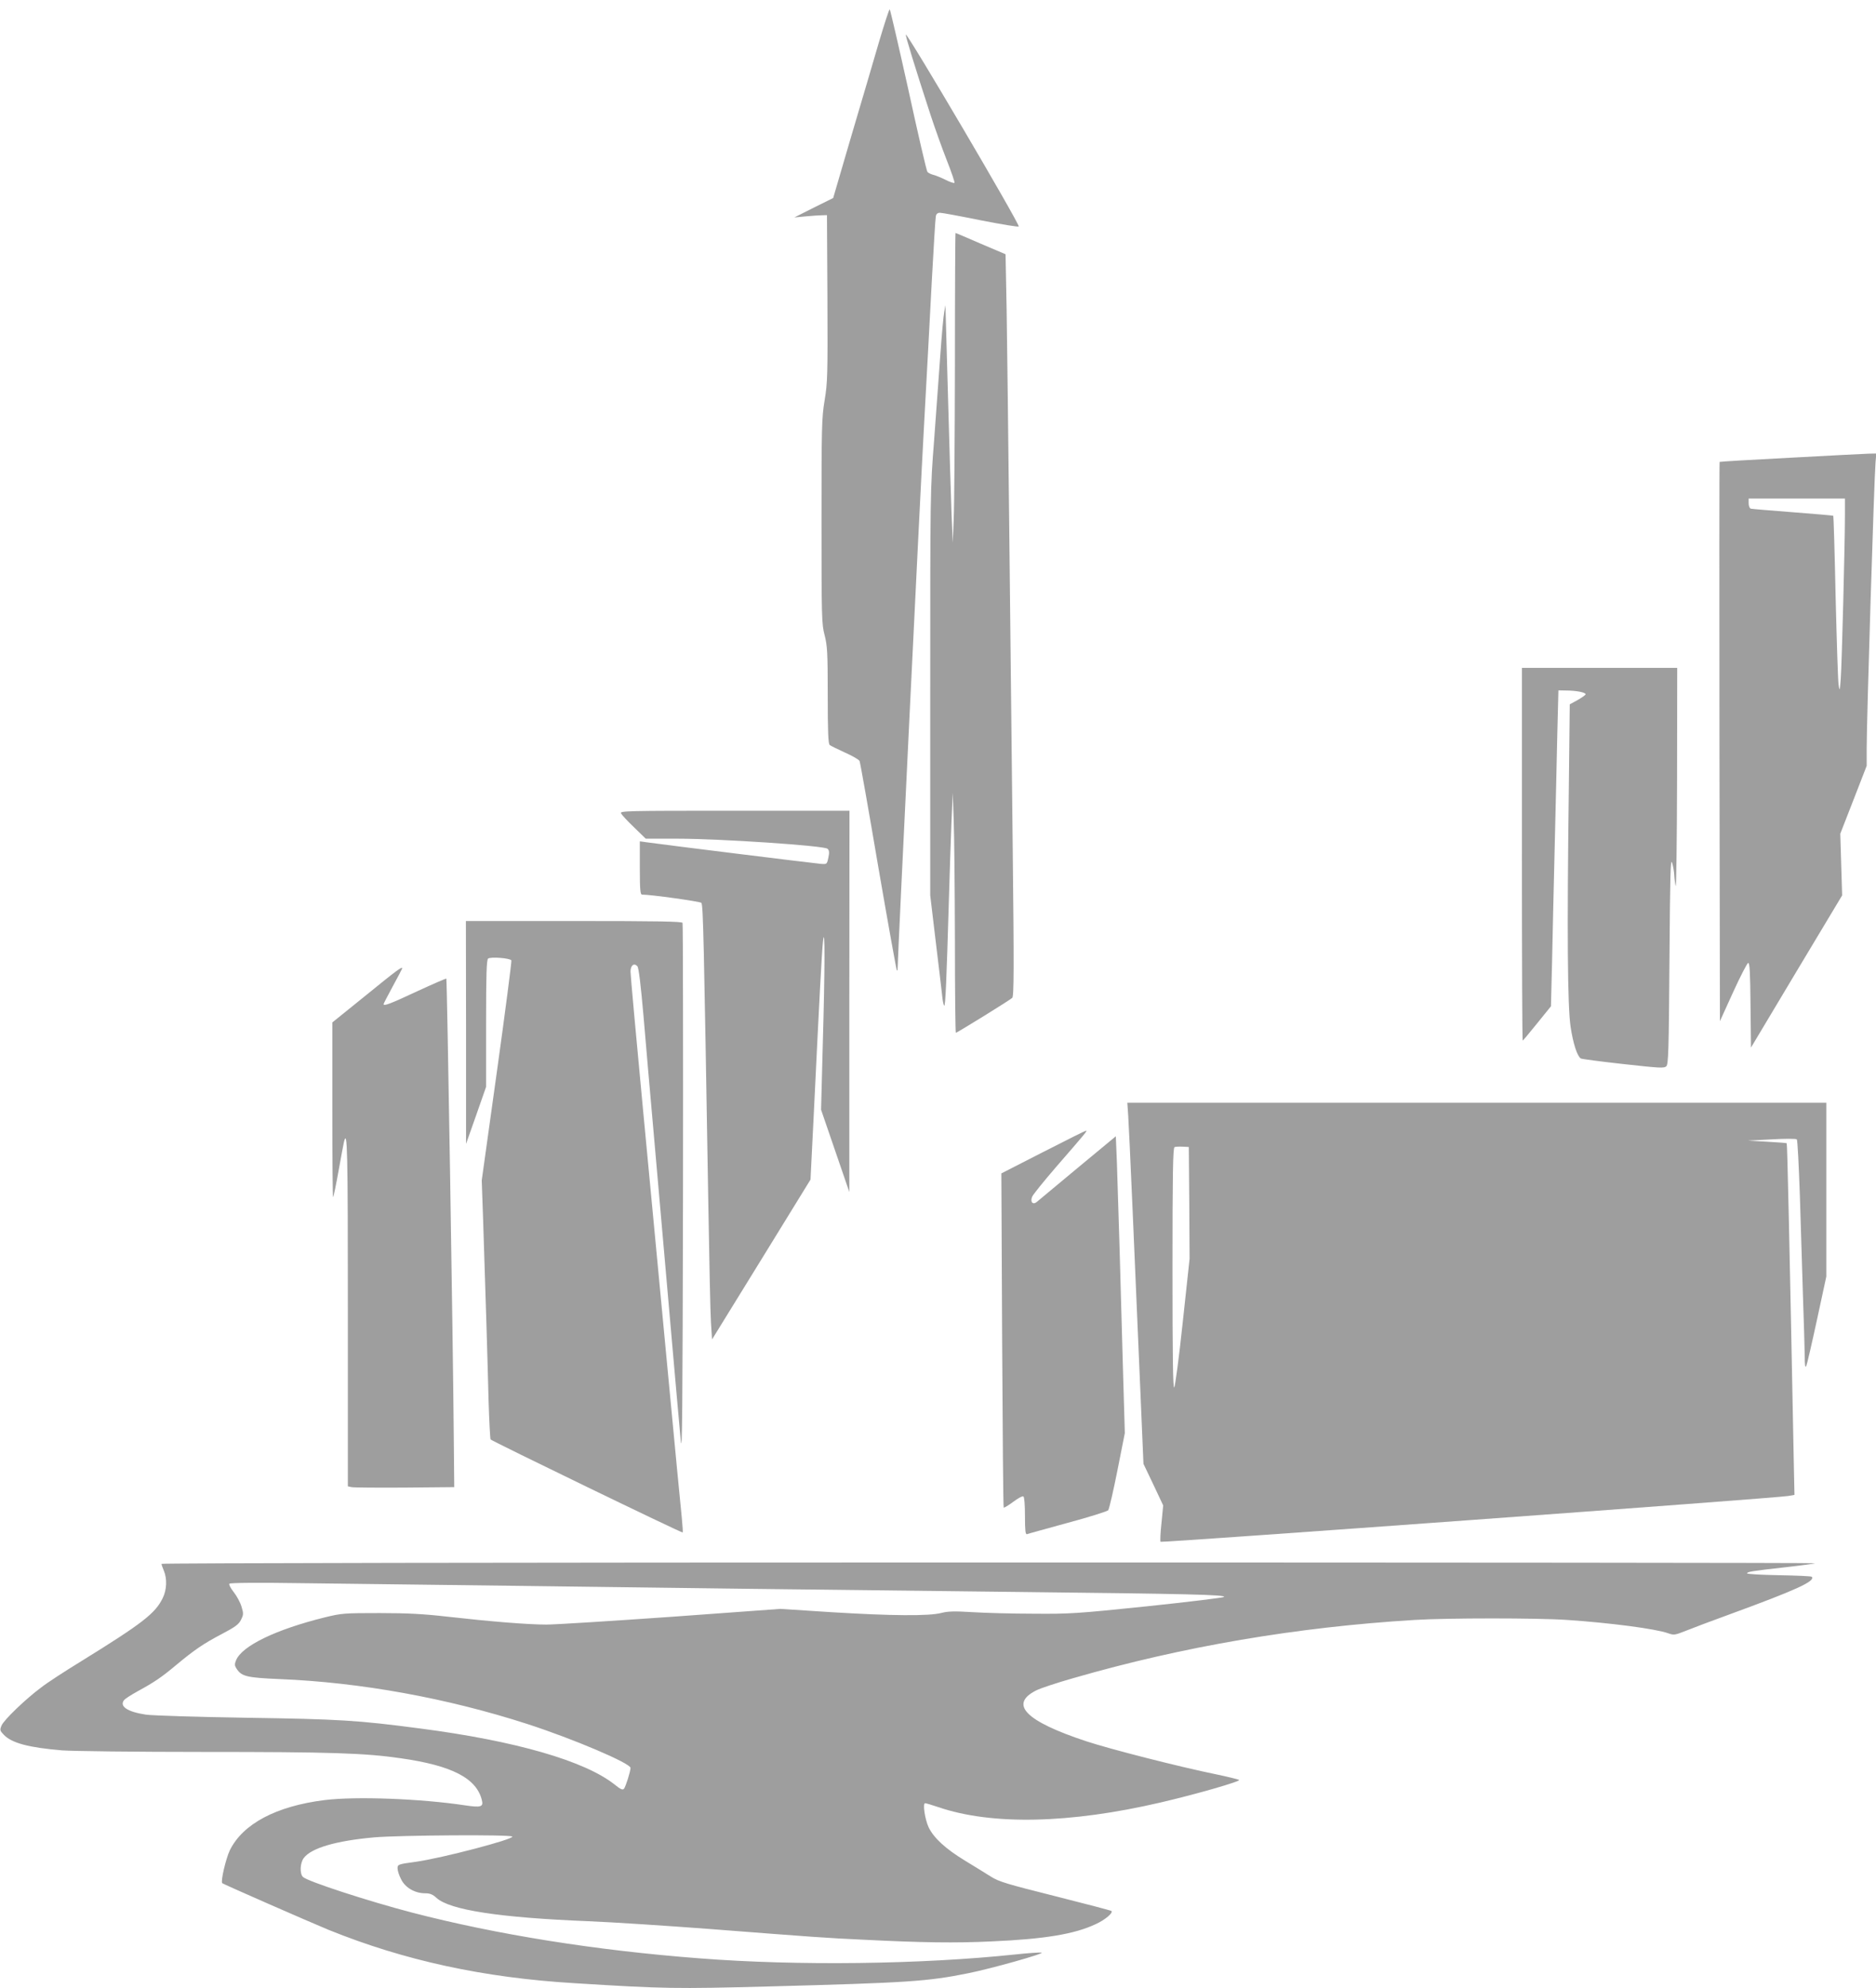
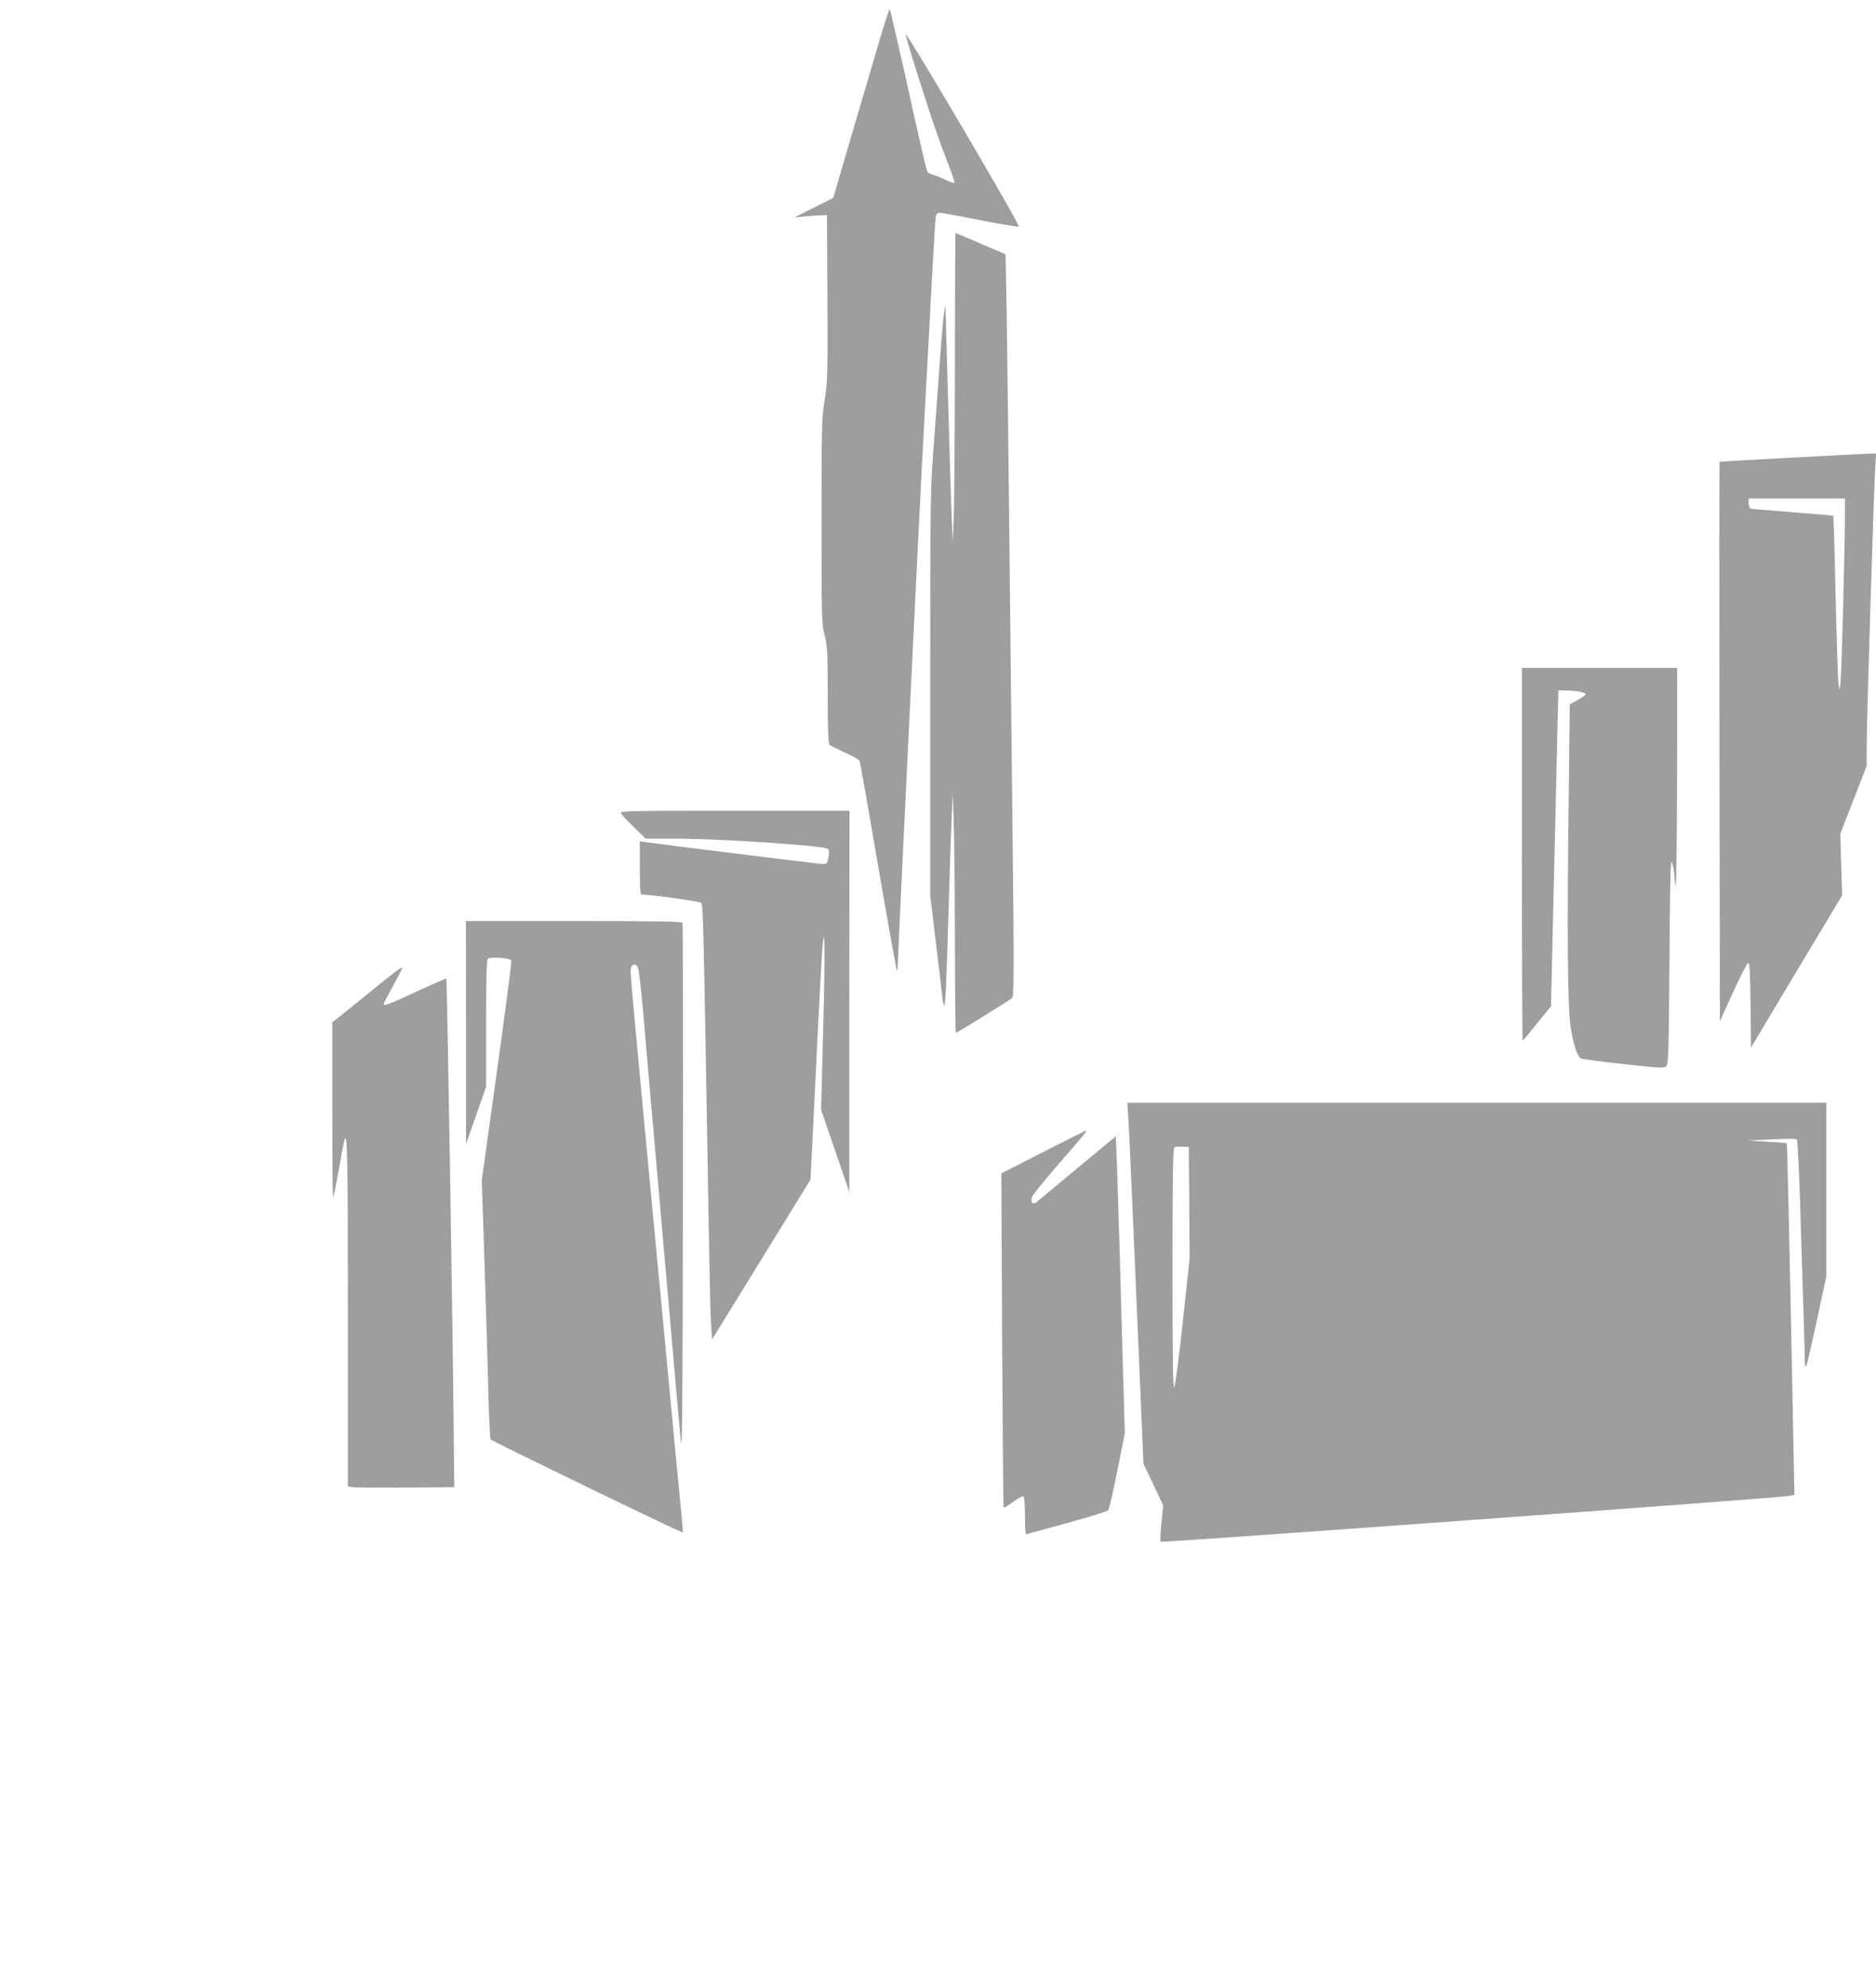
<svg xmlns="http://www.w3.org/2000/svg" version="1.0" width="1208pt" height="1280pt" viewBox="0 0 1208 1280" preserveAspectRatio="xMidYMid meet">
  <g transform="translate(0,1280) scale(0.1,-0.1)" fill="#9e9e9e" stroke="none">
    <path d="M5661 12533 c-33 -115 -114 -388 -179 -608 l-117 -400 -125 -62 -125 -63 75 7 c41 4 89 7 105 7 l30 1 3 -534 c2 -495 1 -543 -18 -658 -19 -115 -20 -170 -20 -781 0 -621 1 -661 20 -732 17 -67 20 -109 20 -386 0 -237 3 -314 13 -321 6 -5 51 -27 99 -49 48 -21 90 -46 93 -54 4 -8 58 -314 120 -679 63 -365 117 -666 120 -669 3 -3 5 3 5 14 0 62 145 3051 170 3494 16 294 39 713 50 930 12 217 23 405 26 418 3 15 12 22 27 22 13 0 132 -22 265 -49 133 -26 242 -44 242 -39 0 27 -717 1245 -727 1235 -4 -5 56 -201 159 -517 28 -85 75 -217 105 -293 30 -76 52 -141 49 -144 -3 -4 -30 5 -59 20 -29 14 -65 29 -80 32 -14 4 -30 12 -35 18 -6 7 -61 245 -123 530 -63 284 -117 517 -120 517 -4 0 -34 -93 -68 -207z" />
    <path d="M6149 10453 c-1 -467 -4 -915 -8 -998 l-6 -150 -8 195 c-4 107 -14 434 -22 725 -8 292 -15 548 -16 570 l-1 40 -8 -45 c-5 -25 -16 -148 -25 -275 -9 -126 -27 -374 -40 -550 -25 -317 -25 -334 -25 -1625 l0 -1305 34 -285 c19 -157 38 -315 42 -353 3 -37 10 -69 14 -72 8 -5 15 163 30 675 5 179 13 408 17 510 l8 185 6 -175 c4 -96 7 -444 8 -772 0 -329 3 -598 6 -598 7 0 349 211 363 225 11 10 12 174 3 976 -6 530 -16 1443 -22 2029 -6 586 -14 1227 -17 1424 l-7 359 -160 68 c-87 38 -160 69 -162 69 -2 0 -4 -381 -4 -847z" />
    <path d="M11531 9853 c-250 -13 -456 -25 -458 -27 -2 -1 -2 -812 -1 -1802 l3 -1799 85 187 c47 103 91 188 97 188 10 0 13 -64 15 -272 l3 -273 293 490 294 490 -6 198 -6 199 85 218 85 219 0 113 c0 186 48 1732 57 1841 l5 57 -49 -1 c-26 -1 -252 -12 -502 -26z m349 -370 c0 -181 -20 -963 -27 -1053 -6 -82 -7 -83 -14 -38 -4 26 -12 280 -19 565 -6 285 -13 520 -15 522 -3 2 -120 12 -262 23 -142 11 -264 21 -270 23 -7 3 -13 18 -13 35 l0 30 310 0 310 0 0 -107z" />
    <path d="M9800 7300 c0 -660 2 -1200 5 -1200 2 0 44 50 93 111 l89 110 7 282 c3 155 11 489 17 742 6 253 14 584 17 735 l7 275 50 -1 c64 0 125 -12 125 -24 0 -5 -23 -21 -51 -37 l-51 -28 -6 -540 c-12 -936 -8 -1403 11 -1533 16 -110 43 -192 66 -207 7 -4 130 -20 274 -36 235 -26 263 -28 277 -14 13 14 16 99 20 683 4 552 7 660 17 627 7 -22 13 -58 14 -80 1 -22 5 -53 9 -70 4 -16 8 293 9 688 l1 717 -500 0 -500 0 0 -1200z" />
    <path d="M3999 7563 c5 -10 43 -51 84 -90 l75 -73 205 0 c272 0 946 -45 966 -65 11 -11 12 -24 5 -57 -9 -43 -10 -43 -49 -40 -40 3 -1041 127 -1122 139 l-43 6 0 -172 c0 -139 3 -171 14 -171 58 0 373 -44 382 -53 12 -12 16 -212 45 -1937 6 -360 13 -704 17 -765 l7 -109 317 514 317 515 21 420 c36 747 51 1028 59 1110 14 134 13 -180 -1 -660 l-11 -420 91 -265 91 -265 0 1228 1 1227 -740 0 c-702 0 -740 -1 -731 -17z" />
    <path d="M3001 6153 l0 -718 65 184 64 183 0 408 c0 314 3 410 13 418 16 13 144 3 150 -12 2 -6 -39 -327 -93 -713 l-98 -703 9 -257 c15 -454 29 -911 35 -1160 4 -133 10 -246 13 -251 7 -10 1232 -604 1237 -599 2 1 -1 45 -6 97 -6 52 -46 475 -90 940 -44 465 -116 1226 -160 1691 -44 465 -80 862 -80 883 0 41 23 58 44 35 9 -9 22 -119 40 -324 14 -170 44 -512 66 -760 22 -247 67 -760 100 -1140 33 -379 66 -751 73 -825 10 -113 12 152 15 1590 1 949 0 1731 -3 1738 -3 9 -153 12 -700 12 l-695 0 1 -717z" />
    <path d="M2358 6393 l-218 -176 0 -565 c0 -311 2 -563 5 -560 3 3 19 79 35 169 16 90 32 174 35 187 22 90 25 -54 25 -1098 l0 -1120 23 -5 c12 -3 166 -4 342 -3 l320 3 -3 315 c-5 636 -43 2954 -48 2959 -2 2 -87 -35 -189 -82 -171 -80 -215 -97 -215 -82 0 3 27 55 60 116 33 60 60 112 60 114 0 14 -34 -11 -232 -172z" />
    <path d="M7265 5613 c6 -83 43 -937 81 -1838 l17 -400 64 -134 63 -134 -11 -114 c-7 -62 -9 -116 -6 -120 7 -7 3975 282 4042 295 l40 7 -3 140 c-29 1491 -43 2120 -47 2124 -2 2 -59 6 -127 10 l-123 7 153 8 c86 5 157 5 162 0 5 -5 13 -171 20 -369 6 -198 15 -490 20 -650 6 -159 10 -328 11 -375 0 -60 3 -79 10 -65 5 11 36 145 69 298 l60 278 0 560 0 559 -2250 0 -2251 0 6 -87z m393 -558 l2 -360 -44 -408 c-24 -228 -49 -414 -55 -420 -8 -8 -11 193 -11 765 0 612 3 777 13 782 6 3 30 4 52 3 l40 -2 3 -360z" />
    <path d="M6716 5382 l-268 -137 5 -1073 c3 -590 7 -1076 10 -1079 3 -2 30 14 61 37 30 23 60 39 66 35 6 -4 10 -54 10 -127 0 -92 3 -119 13 -116 6 3 125 35 262 73 138 37 255 74 261 81 6 8 33 123 59 255 l48 242 -12 411 c-6 226 -16 580 -22 786 -6 206 -14 451 -17 544 l-7 170 -245 -203 c-135 -112 -253 -211 -263 -219 -25 -22 -45 -2 -31 32 5 14 75 100 155 193 192 221 202 233 192 233 -4 0 -129 -62 -277 -138z" />
-     <path d="M1040 2731 c0 -5 7 -25 15 -44 22 -52 19 -123 -7 -176 -48 -99 -129 -162 -525 -407 -103 -63 -220 -139 -258 -169 -101 -75 -240 -209 -255 -245 -12 -29 -11 -33 15 -60 51 -53 160 -82 375 -100 63 -5 472 -10 908 -10 820 0 1041 -7 1274 -41 330 -47 487 -129 521 -270 11 -43 -7 -48 -108 -33 -283 43 -702 59 -905 34 -312 -39 -526 -153 -610 -323 -26 -55 -60 -200 -49 -212 8 -7 555 -247 686 -301 487 -197 997 -308 1583 -343 577 -36 652 -37 1250 -21 898 24 1021 32 1284 85 146 29 498 128 473 133 -10 2 -87 -3 -170 -12 -607 -64 -1404 -74 -2032 -25 -668 51 -1307 153 -1853 295 -280 73 -673 201 -701 229 -22 21 -19 90 5 122 48 64 206 111 454 133 163 14 884 19 889 5 7 -18 -451 -138 -619 -162 -118 -16 -120 -17 -120 -43 0 -14 10 -46 23 -70 26 -54 89 -90 154 -90 32 0 49 -7 74 -30 86 -78 406 -127 979 -150 151 -6 502 -29 780 -50 671 -52 750 -58 990 -69 376 -19 593 -22 823 -11 344 15 536 47 672 111 60 27 114 73 102 85 -3 3 -166 46 -361 95 -314 79 -362 93 -415 126 -33 21 -108 67 -167 103 -125 76 -200 145 -234 214 -24 51 -40 156 -23 156 5 0 43 -11 84 -25 345 -118 847 -107 1434 30 232 54 519 137 504 145 -8 4 -72 20 -144 35 -245 50 -690 164 -841 214 -390 129 -498 238 -322 327 27 14 136 50 242 80 706 204 1438 328 2196 374 211 13 792 13 980 0 280 -19 571 -57 652 -86 37 -13 43 -12 116 17 42 17 167 64 277 104 429 157 558 215 531 243 -4 4 -100 8 -212 10 -112 2 -204 7 -204 12 0 10 30 15 254 40 99 11 182 23 185 25 2 3 -2393 5 -5322 5 -3051 0 -5327 -4 -5327 -9z m2240 -141 c437 -6 1139 -15 1560 -20 421 -5 1193 -14 1715 -20 1096 -12 1341 -18 1327 -32 -5 -5 -227 -32 -493 -60 -454 -47 -500 -50 -734 -48 -137 0 -315 5 -394 10 -116 7 -155 6 -199 -5 -80 -21 -321 -19 -712 5 l-325 21 -701 -51 c-385 -27 -748 -50 -805 -50 -122 0 -365 20 -639 51 -148 17 -253 23 -435 23 -231 0 -244 -1 -355 -28 -314 -78 -532 -183 -570 -276 -10 -25 -10 -34 4 -55 32 -49 66 -57 277 -66 520 -21 1077 -122 1594 -289 299 -97 665 -253 665 -283 0 -22 -31 -121 -42 -134 -8 -10 -22 -4 -59 26 -192 153 -638 282 -1254 362 -402 53 -521 60 -1115 69 -316 5 -609 14 -650 20 -120 18 -174 54 -140 95 7 8 47 34 89 57 103 56 152 89 246 168 118 98 175 137 293 199 88 46 110 63 124 92 16 32 17 40 3 85 -8 27 -31 69 -50 93 -19 24 -32 48 -28 54 4 6 171 8 507 3 276 -3 859 -11 1296 -16z" />
  </g>
</svg>